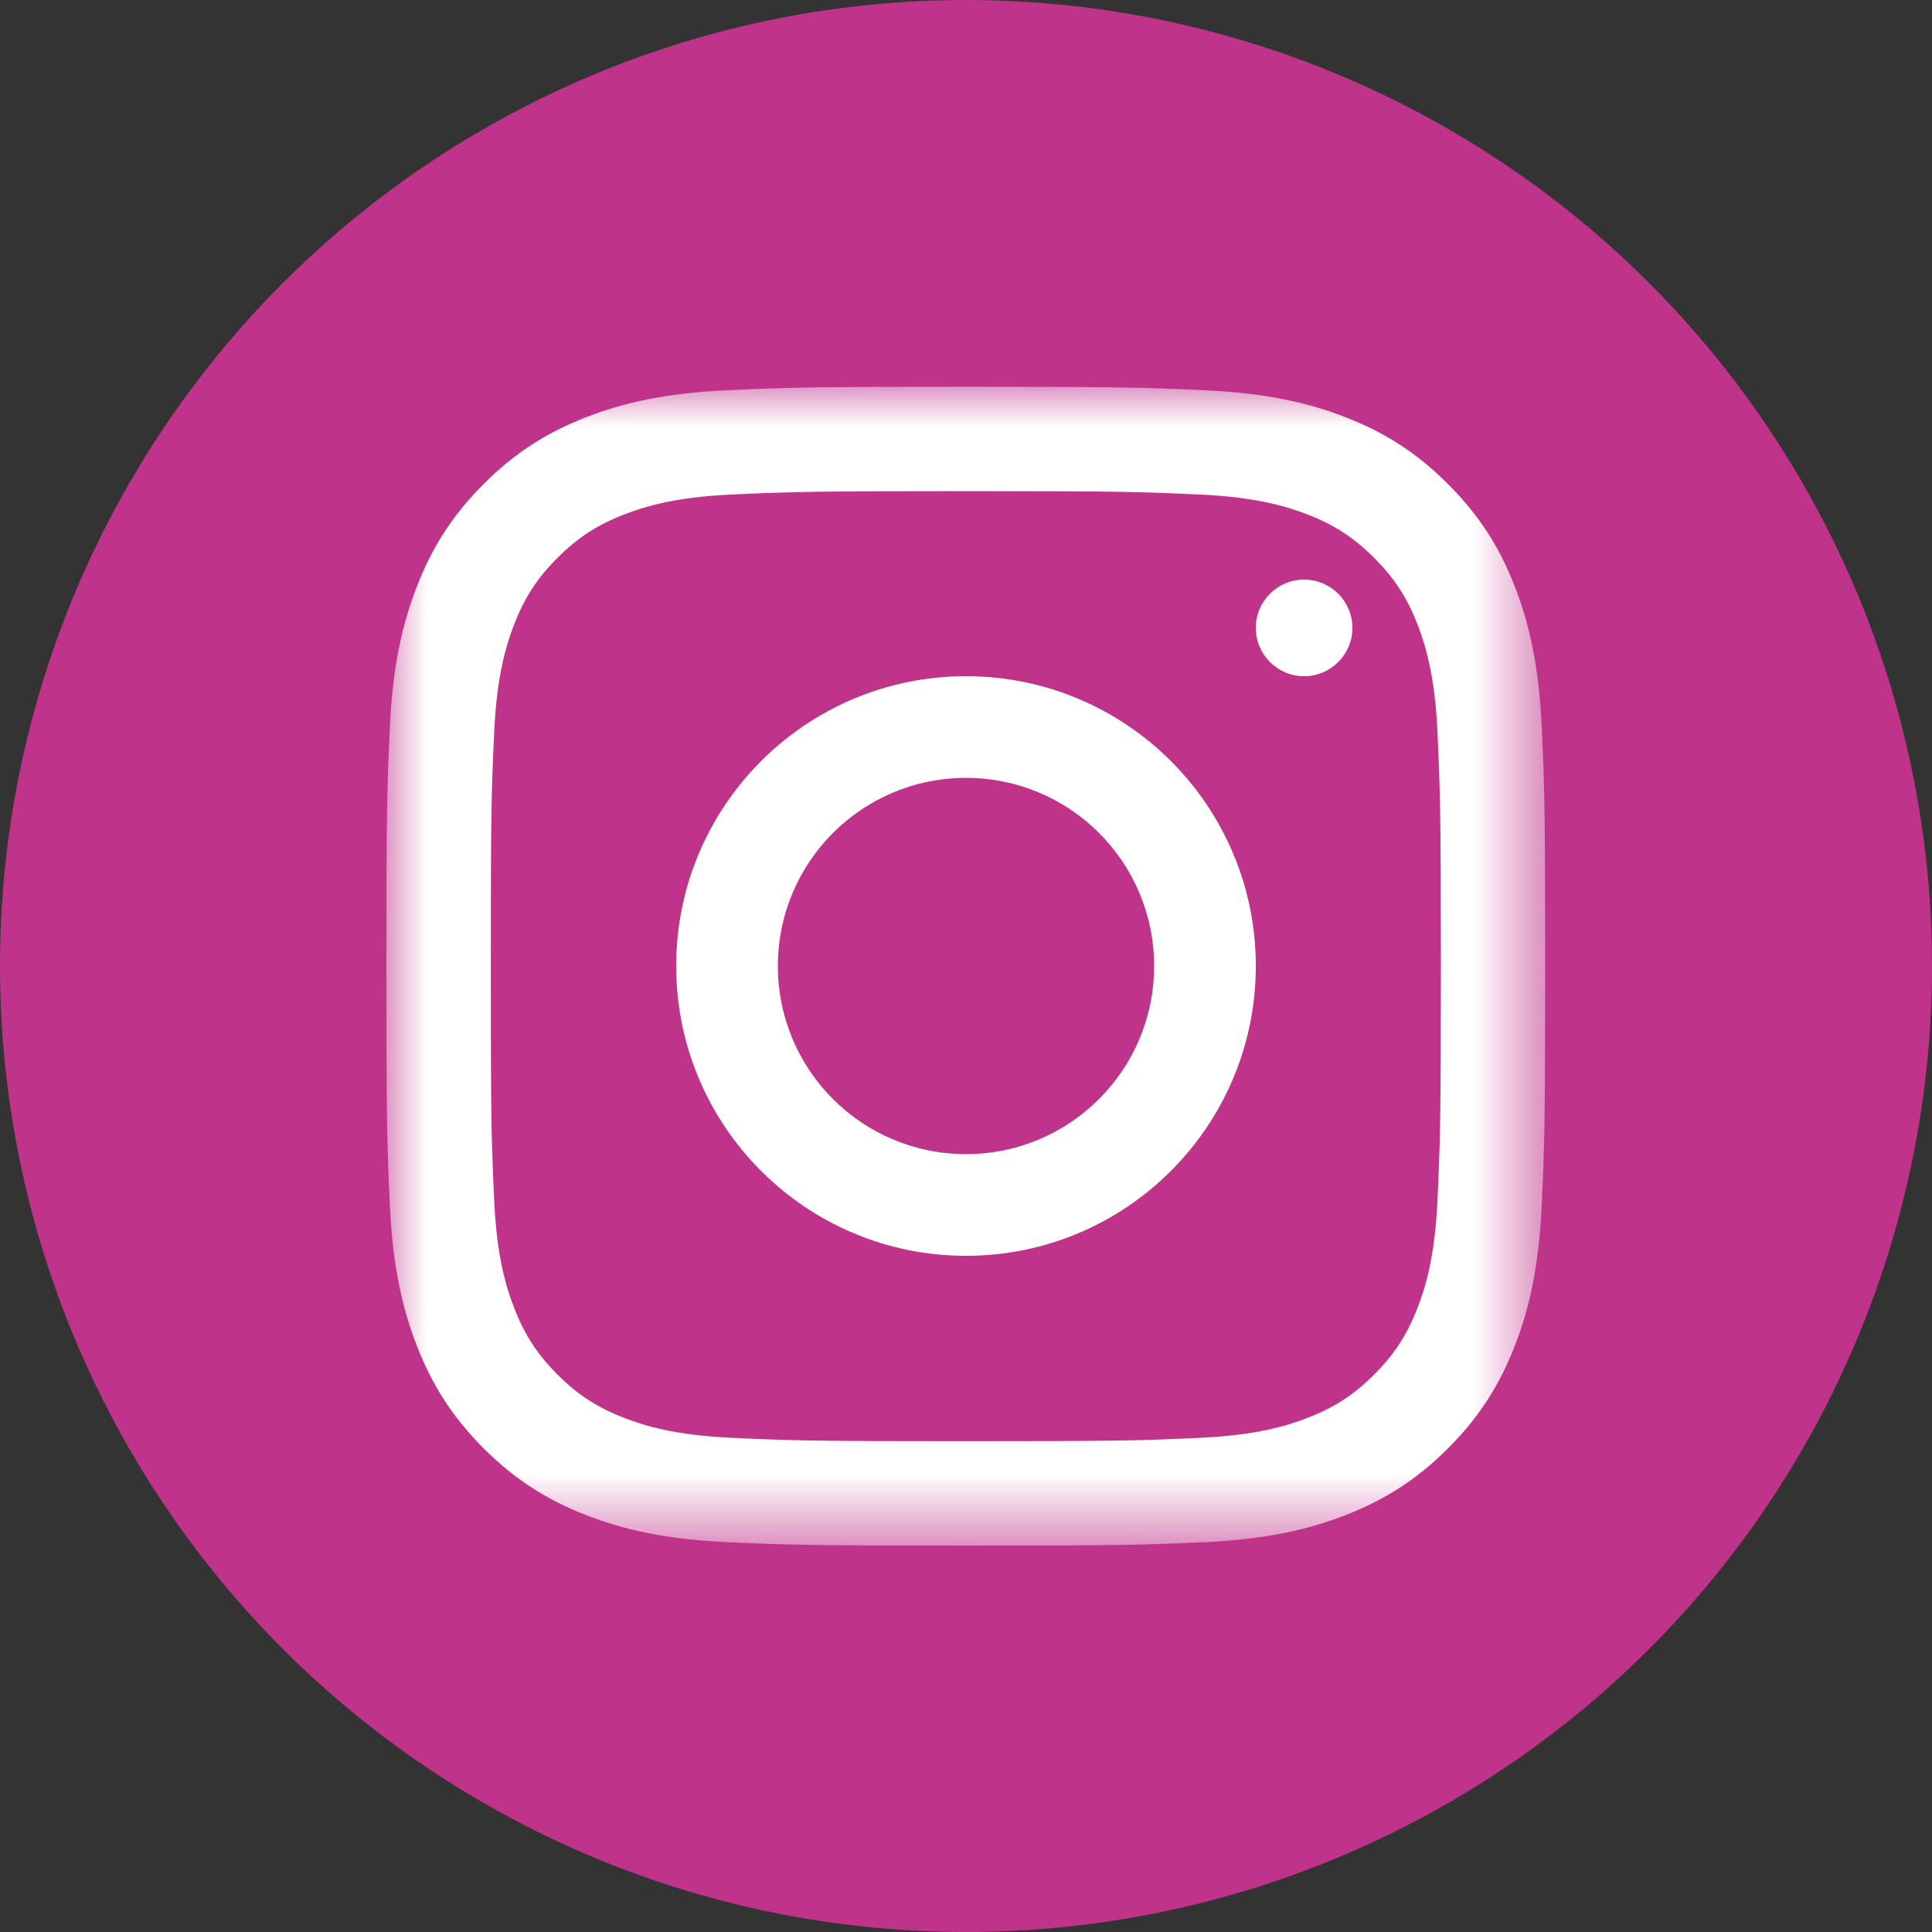
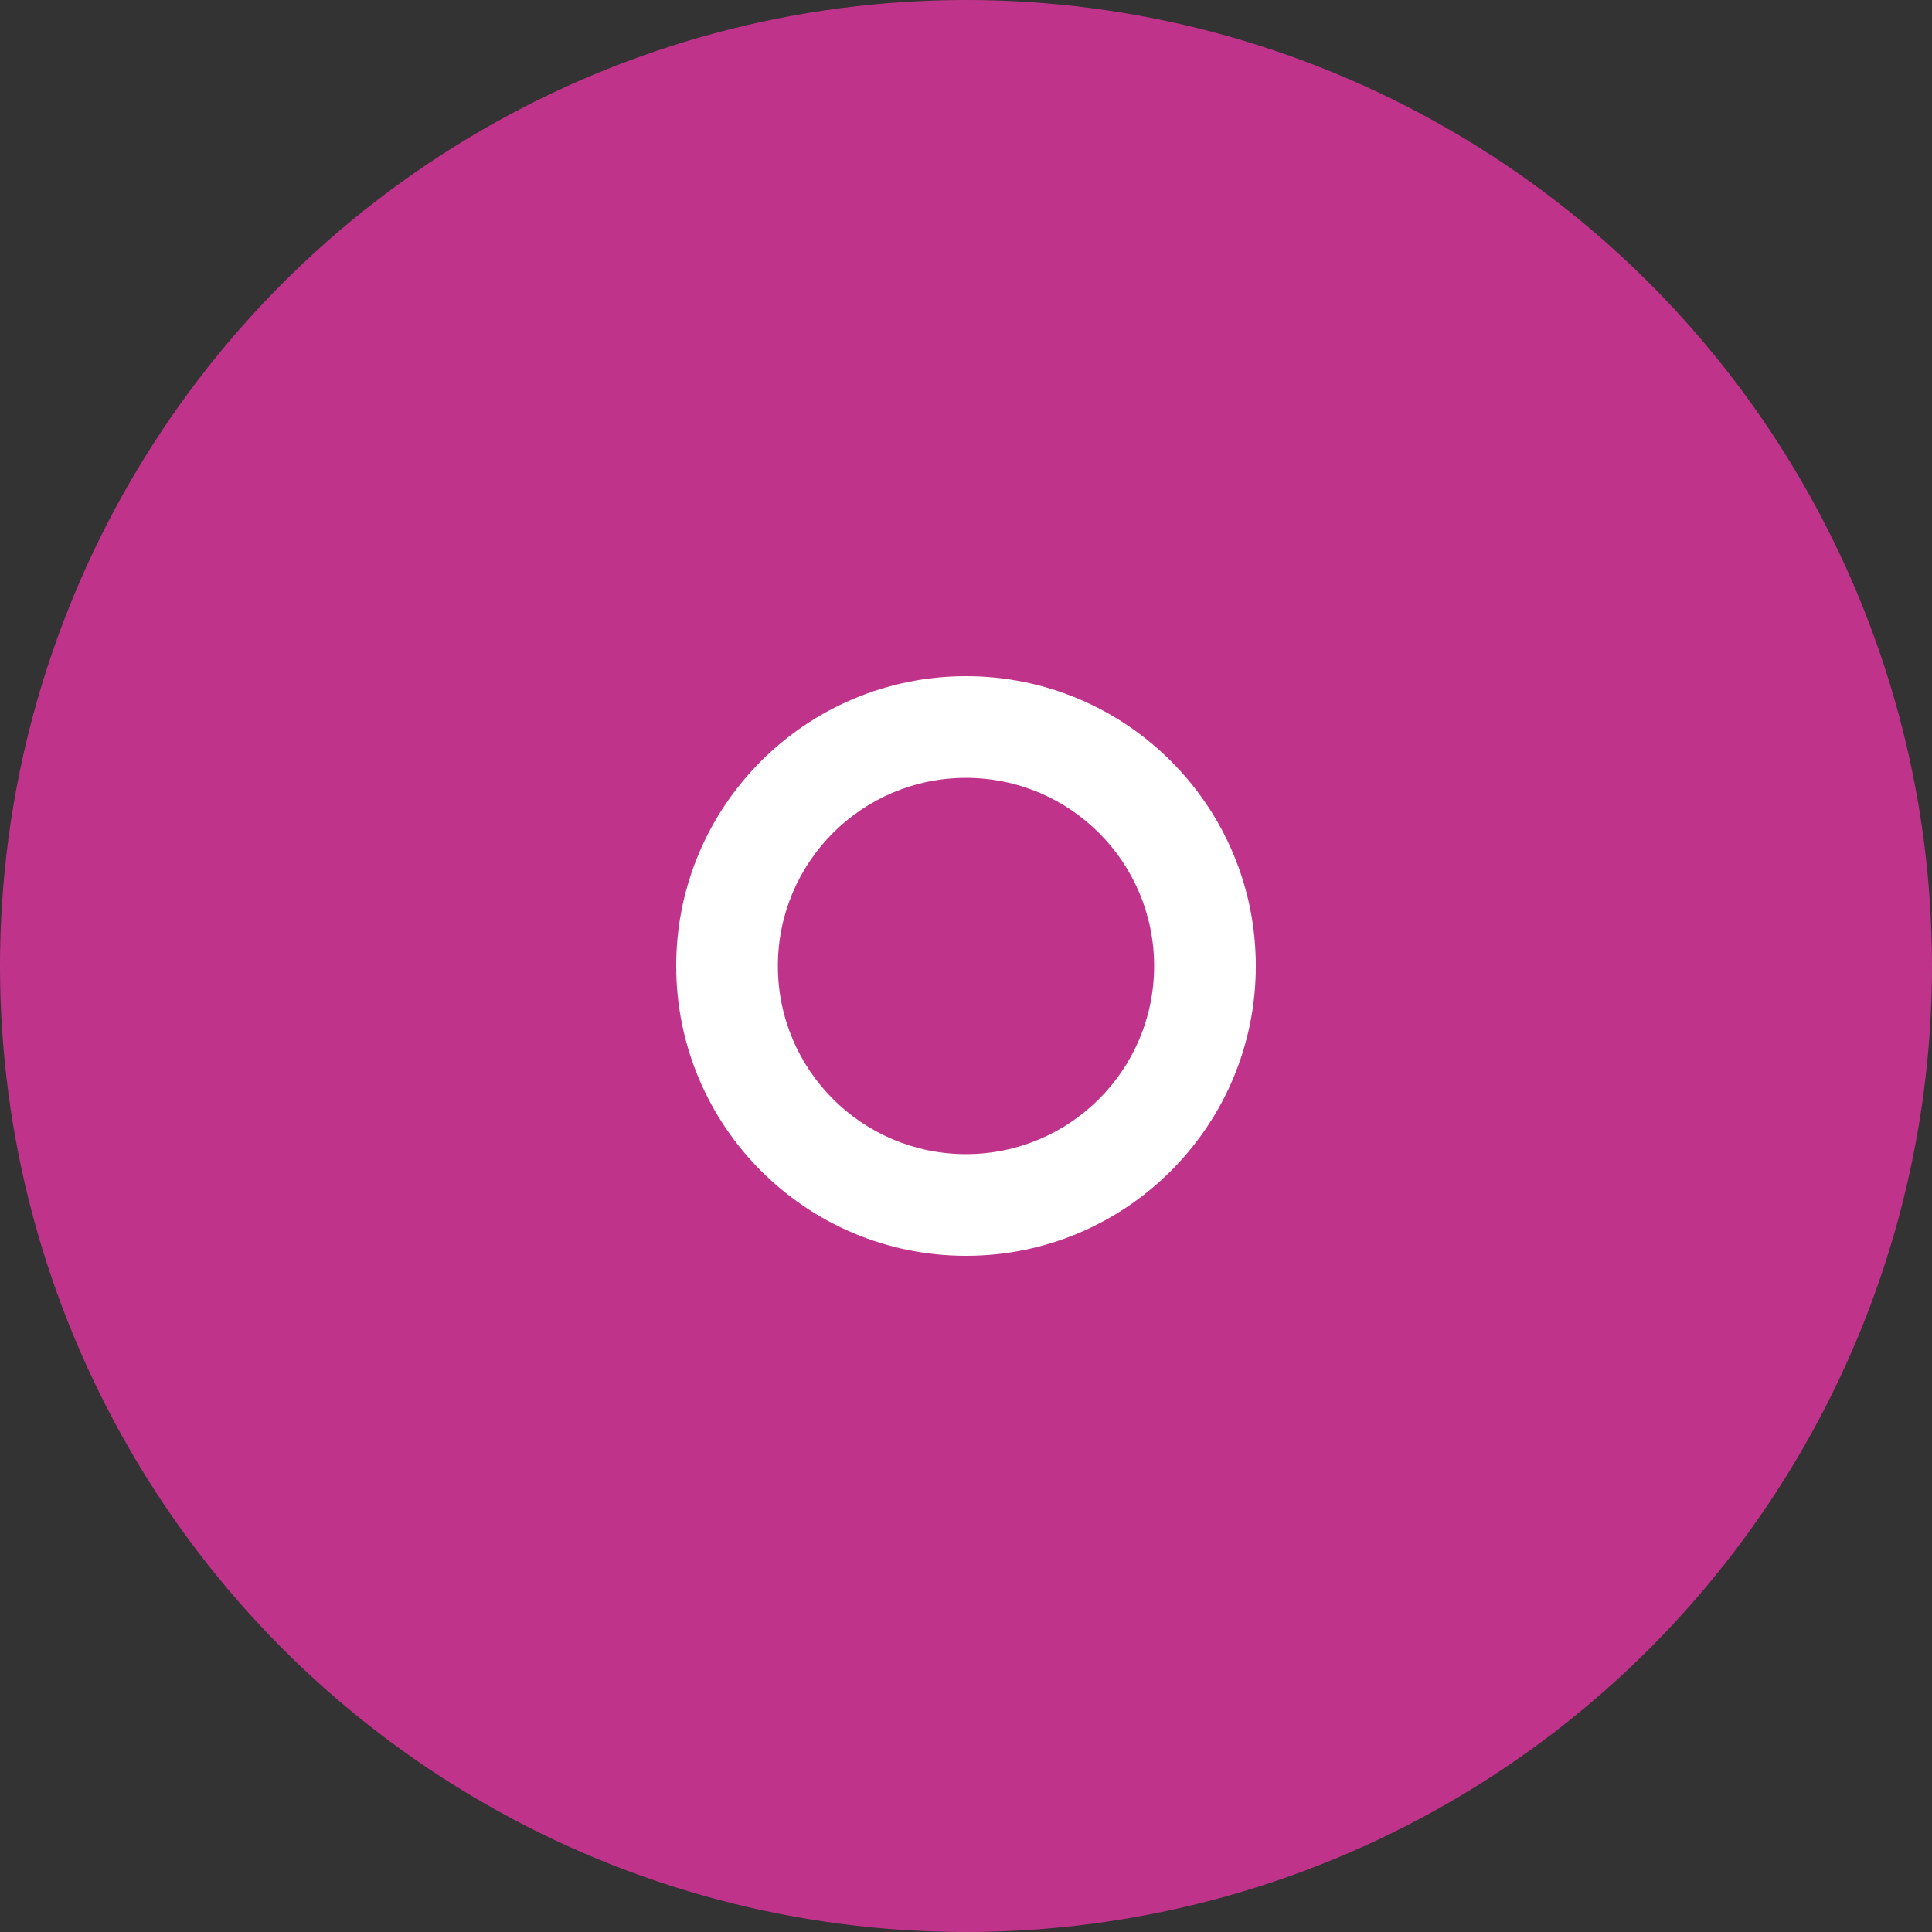
<svg xmlns="http://www.w3.org/2000/svg" xmlns:xlink="http://www.w3.org/1999/xlink" width="24px" height="24px" viewBox="0 0 24 24" version="1.1">
  <rect x="0" y="0" width="24" height="24" fill="#333333" stroke="none" />
  <defs>
-     <polygon id="path-1" points="0 0.005 14.395 0.005 14.395 14.398 0 14.398" />
-   </defs>
+     </defs>
  <g id="Welcome" stroke="none" stroke-width="1" fill="none" fill-rule="evenodd">
    <g id="Startseite-Tablet" transform="translate(-42, -5331)">
      <g id="über-uns" transform="translate(20, 4950)">
        <g id="social-signals" transform="translate(22, 346)">
          <g id="instagram-icon" transform="translate(0, 35)">
            <circle id="Oval" fill="#C0338B" fill-rule="nonzero" cx="12" cy="12" r="12" />
            <g id="Group-3" transform="translate(4.8, 4.8)">
              <mask id="mask-2" fill="white">
                <use xlink:href="#path-1" />
              </mask>
              <g id="Clip-2" />
-               <path d="M7.198,0.005 C5.243,0.005 4.998,0.013 4.23,0.048 C3.464,0.083 2.941,0.204 2.483,0.382 C2.01,0.566 1.608,0.812 1.208,1.213 C0.808,1.613 0.562,2.014 0.378,2.487 C0.2,2.945 0.078,3.469 0.043,4.235 C0.008,5.002 0,5.247 0,7.202 C0,9.157 0.008,9.402 0.043,10.17 C0.078,10.936 0.2,11.459 0.378,11.917 C0.562,12.39 0.808,12.792 1.208,13.192 C1.608,13.592 2.01,13.838 2.483,14.022 C2.941,14.2 3.464,14.322 4.23,14.357 C4.998,14.392 5.243,14.4 7.198,14.4 C9.153,14.4 9.398,14.392 10.165,14.357 C10.931,14.322 11.455,14.2 11.913,14.022 C12.386,13.838 12.787,13.592 13.187,13.192 C13.588,12.792 13.834,12.39 14.018,11.917 C14.196,11.459 14.317,10.936 14.352,10.17 C14.387,9.402 14.395,9.157 14.395,7.202 C14.395,5.247 14.387,5.002 14.352,4.235 C14.317,3.469 14.196,2.945 14.018,2.487 C13.834,2.014 13.588,1.613 13.187,1.213 C12.787,0.812 12.386,0.566 11.913,0.382 C11.455,0.204 10.931,0.083 10.165,0.048 C9.398,0.013 9.153,0.005 7.198,0.005 Z M7.198,1.301 C9.12,1.301 9.347,1.309 10.106,1.343 C10.808,1.375 11.189,1.493 11.443,1.591 C11.779,1.722 12.018,1.878 12.27,2.13 C12.522,2.382 12.678,2.621 12.809,2.957 C12.907,3.211 13.025,3.592 13.057,4.294 C13.091,5.053 13.099,5.28 13.099,7.202 C13.099,9.124 13.091,9.352 13.057,10.111 C13.025,10.813 12.907,11.194 12.809,11.447 C12.678,11.783 12.522,12.023 12.27,12.275 C12.018,12.527 11.779,12.683 11.443,12.813 C11.189,12.912 10.808,13.029 10.106,13.061 C9.347,13.096 9.12,13.103 7.198,13.103 C5.276,13.103 5.048,13.096 4.289,13.061 C3.587,13.029 3.206,12.912 2.953,12.813 C2.617,12.683 2.377,12.527 2.125,12.275 C1.873,12.023 1.717,11.783 1.587,11.447 C1.488,11.194 1.371,10.813 1.339,10.111 C1.304,9.352 1.297,9.124 1.297,7.202 C1.297,5.28 1.304,5.053 1.339,4.294 C1.371,3.592 1.488,3.211 1.587,2.957 C1.717,2.621 1.873,2.382 2.125,2.13 C2.377,1.878 2.617,1.722 2.953,1.591 C3.206,1.493 3.587,1.375 4.289,1.343 C5.048,1.309 5.276,1.301 7.198,1.301 L7.198,1.301 Z" id="Fill-1" fill="#FFFFFF" mask="url(#mask-2)" />
            </g>
            <path d="M12,14.337 C10.709,14.337 9.663,13.291 9.663,12 C9.663,10.709 10.709,9.663 12,9.663 C13.291,9.663 14.337,10.709 14.337,12 C14.337,13.291 13.291,14.337 12,14.337 Z M12,8.4 C10.012,8.4 8.4,10.012 8.4,12 C8.4,13.988 10.012,15.6 12,15.6 C13.988,15.6 15.6,13.988 15.6,12 C15.6,10.012 13.988,8.4 12,8.4 L12,8.4 Z" id="Fill-4" fill="#FFFFFF" />
-             <path d="M16.8,7.8 C16.8,8.131 16.531,8.4 16.2,8.4 C15.869,8.4 15.6,8.131 15.6,7.8 C15.6,7.469 15.869,7.2 16.2,7.2 C16.531,7.2 16.8,7.469 16.8,7.8" id="Fill-5" fill="#FFFFFF" />
          </g>
        </g>
      </g>
    </g>
  </g>
</svg>